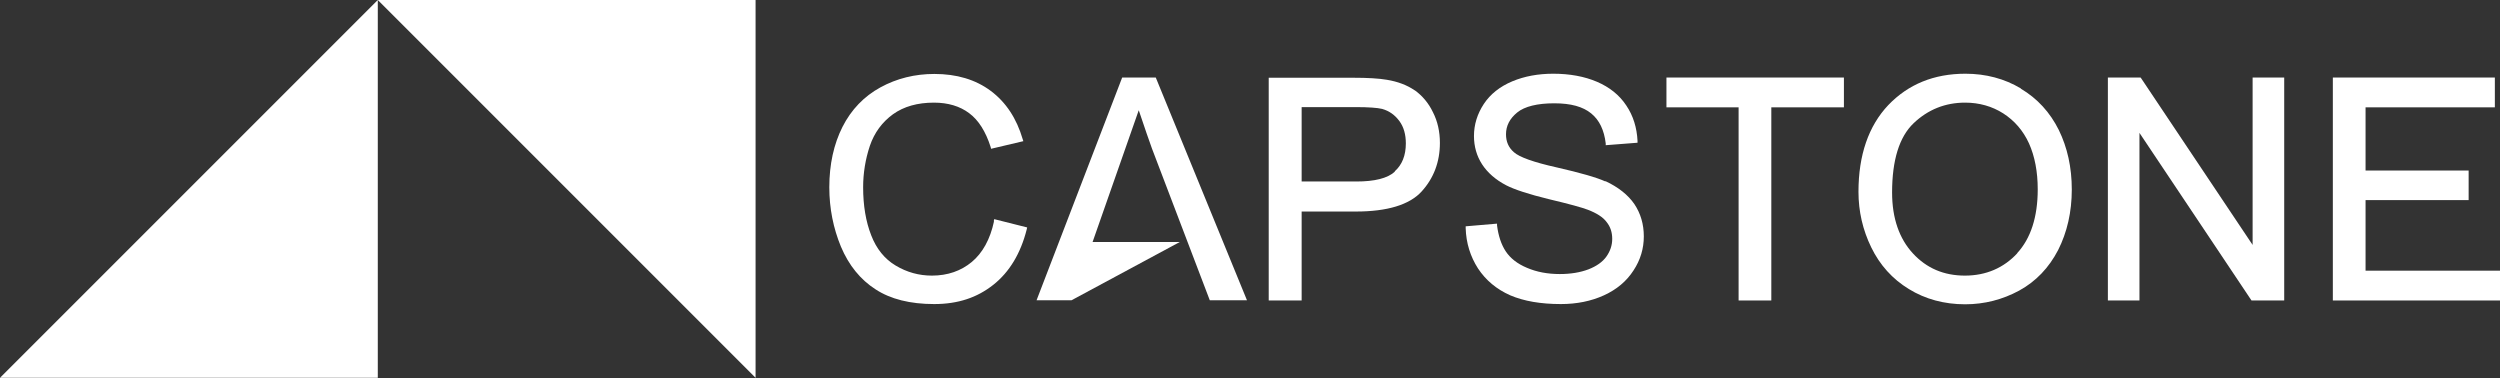
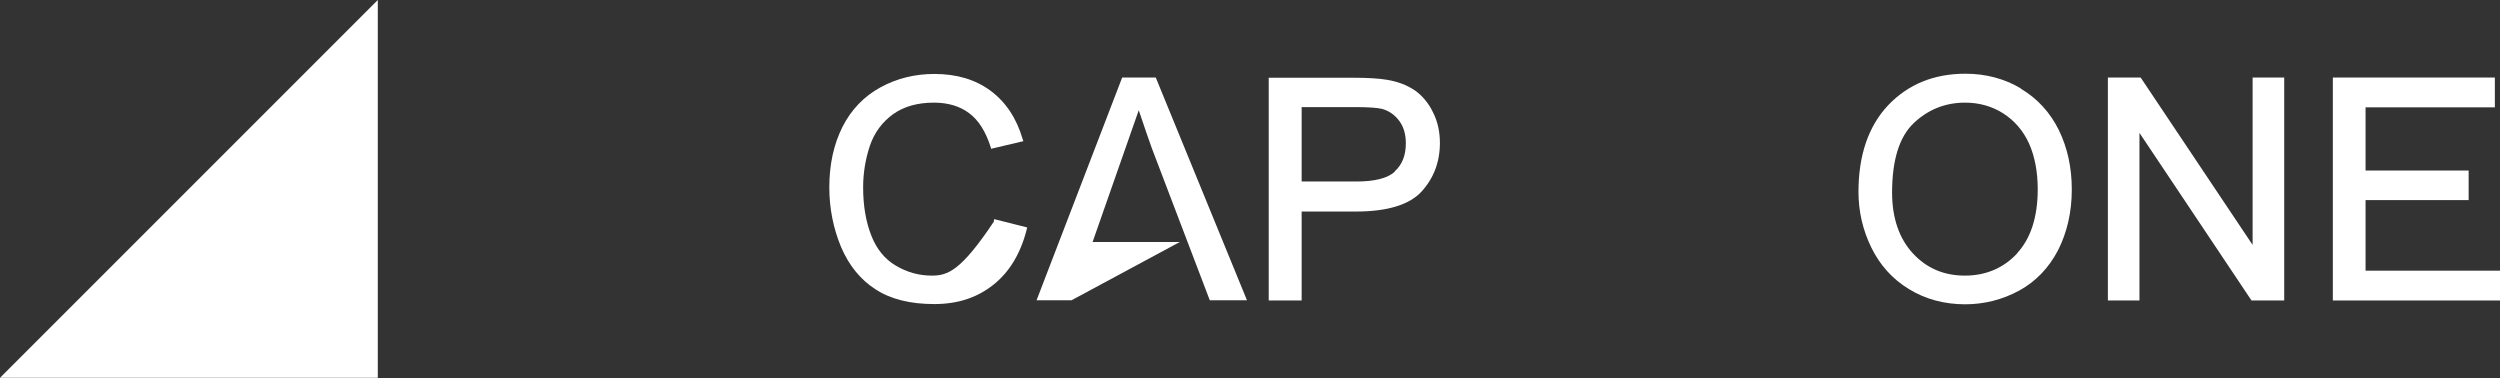
<svg xmlns="http://www.w3.org/2000/svg" width="152" height="23" viewBox="0 0 152 23" fill="none">
  <rect x="0" y="0" width="152" height="23" fill="#333333" stroke="none" />
-   <path d="M60.435 13.46C60.203 14.55 59.74 15.381 59.086 15.926C58.432 16.471 57.615 16.757 56.661 16.757C55.871 16.757 55.135 16.553 54.454 16.144C53.787 15.749 53.282 15.122 52.969 14.305C52.642 13.474 52.479 12.493 52.479 11.389C52.479 10.531 52.615 9.686 52.887 8.869C53.16 8.065 53.637 7.425 54.291 6.948C54.958 6.471 55.789 6.24 56.784 6.24C57.642 6.24 58.364 6.458 58.923 6.88C59.495 7.302 59.931 7.997 60.231 8.937L60.258 9.046L62.22 8.583L62.179 8.46C61.811 7.207 61.171 6.226 60.244 5.531C59.318 4.836 58.16 4.496 56.811 4.496C55.626 4.496 54.522 4.768 53.528 5.313C52.533 5.858 51.757 6.662 51.225 7.711C50.694 8.76 50.422 10 50.422 11.389C50.422 12.67 50.667 13.883 51.13 15C51.607 16.131 52.315 17.002 53.228 17.588C54.141 18.188 55.34 18.487 56.797 18.487C58.255 18.487 59.413 18.092 60.394 17.316C61.375 16.539 62.056 15.409 62.424 13.951L62.451 13.828L60.449 13.324L60.421 13.447L60.435 13.46Z" fill="white" />
+   <path d="M60.435 13.46C58.432 16.471 57.615 16.757 56.661 16.757C55.871 16.757 55.135 16.553 54.454 16.144C53.787 15.749 53.282 15.122 52.969 14.305C52.642 13.474 52.479 12.493 52.479 11.389C52.479 10.531 52.615 9.686 52.887 8.869C53.16 8.065 53.637 7.425 54.291 6.948C54.958 6.471 55.789 6.24 56.784 6.24C57.642 6.24 58.364 6.458 58.923 6.88C59.495 7.302 59.931 7.997 60.231 8.937L60.258 9.046L62.22 8.583L62.179 8.46C61.811 7.207 61.171 6.226 60.244 5.531C59.318 4.836 58.16 4.496 56.811 4.496C55.626 4.496 54.522 4.768 53.528 5.313C52.533 5.858 51.757 6.662 51.225 7.711C50.694 8.76 50.422 10 50.422 11.389C50.422 12.67 50.667 13.883 51.13 15C51.607 16.131 52.315 17.002 53.228 17.588C54.141 18.188 55.34 18.487 56.797 18.487C58.255 18.487 59.413 18.092 60.394 17.316C61.375 16.539 62.056 15.409 62.424 13.951L62.451 13.828L60.449 13.324L60.421 13.447L60.435 13.46Z" fill="white" />
  <path d="M68.228 4.714L63.023 18.256H65.149L71.729 14.714H66.429L69.236 6.703C69.236 6.703 69.549 7.629 69.713 8.106C69.822 8.419 69.931 8.719 70.04 9.033L73.555 18.256H75.816L70.271 4.714H68.214H68.228Z" fill="white" />
  <path d="M86.007 5.49C85.557 5.177 84.985 4.959 84.317 4.85C83.841 4.768 83.159 4.727 82.274 4.727H77.138V18.269H79.14V12.861H82.437C84.344 12.861 85.693 12.452 86.429 11.648C87.165 10.845 87.546 9.85 87.546 8.692C87.546 8.011 87.41 7.384 87.124 6.825C86.851 6.253 86.47 5.817 86.02 5.49M84.808 10.436C84.358 10.845 83.568 11.035 82.465 11.035H79.14V6.512H82.424C83.214 6.512 83.745 6.553 84.031 6.621C84.467 6.744 84.808 6.989 85.08 7.357C85.353 7.725 85.475 8.188 85.475 8.719C85.475 9.455 85.244 10.027 84.794 10.422" fill="white" />
-   <path d="M97.614 11.035C97.083 10.79 96.075 10.504 94.644 10.177C93.241 9.864 92.369 9.55 92.042 9.251C91.715 8.964 91.565 8.61 91.565 8.161C91.565 7.643 91.797 7.207 92.246 6.839C92.696 6.471 93.473 6.281 94.494 6.281C95.516 6.281 96.238 6.485 96.742 6.894C97.246 7.302 97.532 7.915 97.628 8.719V8.828L99.562 8.678V8.569C99.522 7.766 99.303 7.043 98.881 6.417C98.459 5.776 97.859 5.3 97.097 4.973C96.334 4.646 95.434 4.482 94.44 4.482C93.527 4.482 92.696 4.632 91.947 4.945C91.197 5.259 90.612 5.722 90.216 6.321C89.821 6.921 89.617 7.575 89.617 8.27C89.617 8.896 89.781 9.482 90.108 9.986C90.434 10.49 90.925 10.926 91.579 11.267C92.083 11.526 92.955 11.812 94.181 12.111C95.394 12.398 96.184 12.616 96.538 12.752C97.069 12.956 97.464 13.201 97.682 13.501C97.914 13.787 98.023 14.128 98.023 14.523C98.023 14.918 97.9 15.272 97.669 15.599C97.437 15.926 97.069 16.185 96.579 16.376C96.075 16.567 95.489 16.662 94.835 16.662C94.099 16.662 93.432 16.539 92.832 16.28C92.246 16.035 91.824 15.694 91.552 15.286C91.279 14.877 91.102 14.346 91.02 13.706V13.597L89.113 13.76V13.869C89.14 14.782 89.399 15.599 89.862 16.321C90.339 17.043 90.993 17.588 91.824 17.956C92.655 18.31 93.677 18.487 94.903 18.487C95.87 18.487 96.742 18.31 97.519 17.956C98.295 17.602 98.895 17.098 99.317 16.444C99.74 15.803 99.944 15.109 99.944 14.373C99.944 13.637 99.753 12.983 99.372 12.411C98.99 11.853 98.391 11.376 97.601 11.008" fill="white" />
-   <path d="M101.32 6.526H105.707V18.269H107.696V6.526H112.11V4.714H101.32V6.526Z" fill="white" />
  <path d="M122.872 5.381C121.878 4.782 120.734 4.482 119.494 4.482C117.586 4.482 116.02 5.123 114.807 6.39C113.608 7.657 112.995 9.428 112.995 11.662C112.995 12.847 113.254 13.978 113.772 15.041C114.289 16.103 115.052 16.962 116.061 17.575C117.055 18.188 118.213 18.501 119.48 18.501C120.652 18.501 121.755 18.215 122.763 17.67C123.785 17.111 124.575 16.28 125.134 15.204C125.679 14.128 125.965 12.888 125.965 11.526C125.965 10.163 125.693 8.964 125.175 7.902C124.644 6.839 123.881 5.994 122.872 5.395M122.654 15.395C121.823 16.294 120.747 16.757 119.467 16.757C118.186 16.757 117.137 16.308 116.306 15.408C115.475 14.509 115.039 13.27 115.039 11.703C115.039 9.741 115.475 8.324 116.347 7.493C117.219 6.662 118.268 6.24 119.48 6.24C120.325 6.24 121.115 6.458 121.796 6.894C122.477 7.33 123.009 7.943 123.363 8.719C123.717 9.509 123.894 10.449 123.894 11.512C123.894 13.188 123.472 14.496 122.641 15.395" fill="white" />
  <path d="M136.959 14.891L130.188 4.768L130.148 4.714H128.159V18.269H130.079V8.079L136.891 18.269H138.88V4.714H136.959V14.891Z" fill="white" />
  <path d="M143.826 12.166H150.093V10.368H143.826V6.526H151.687V4.714H141.837V18.269H152V16.457H143.826V12.166Z" fill="white" />
-   <path d="M23.242 0H22.97C23.065 0.095 23.147 0.177 23.242 0.272L45.939 22.97V0H23.242Z" fill="white" />
  <path d="M22.779 0.191L0 22.97H22.97V0.381V0L22.779 0.191Z" fill="white" />
</svg>